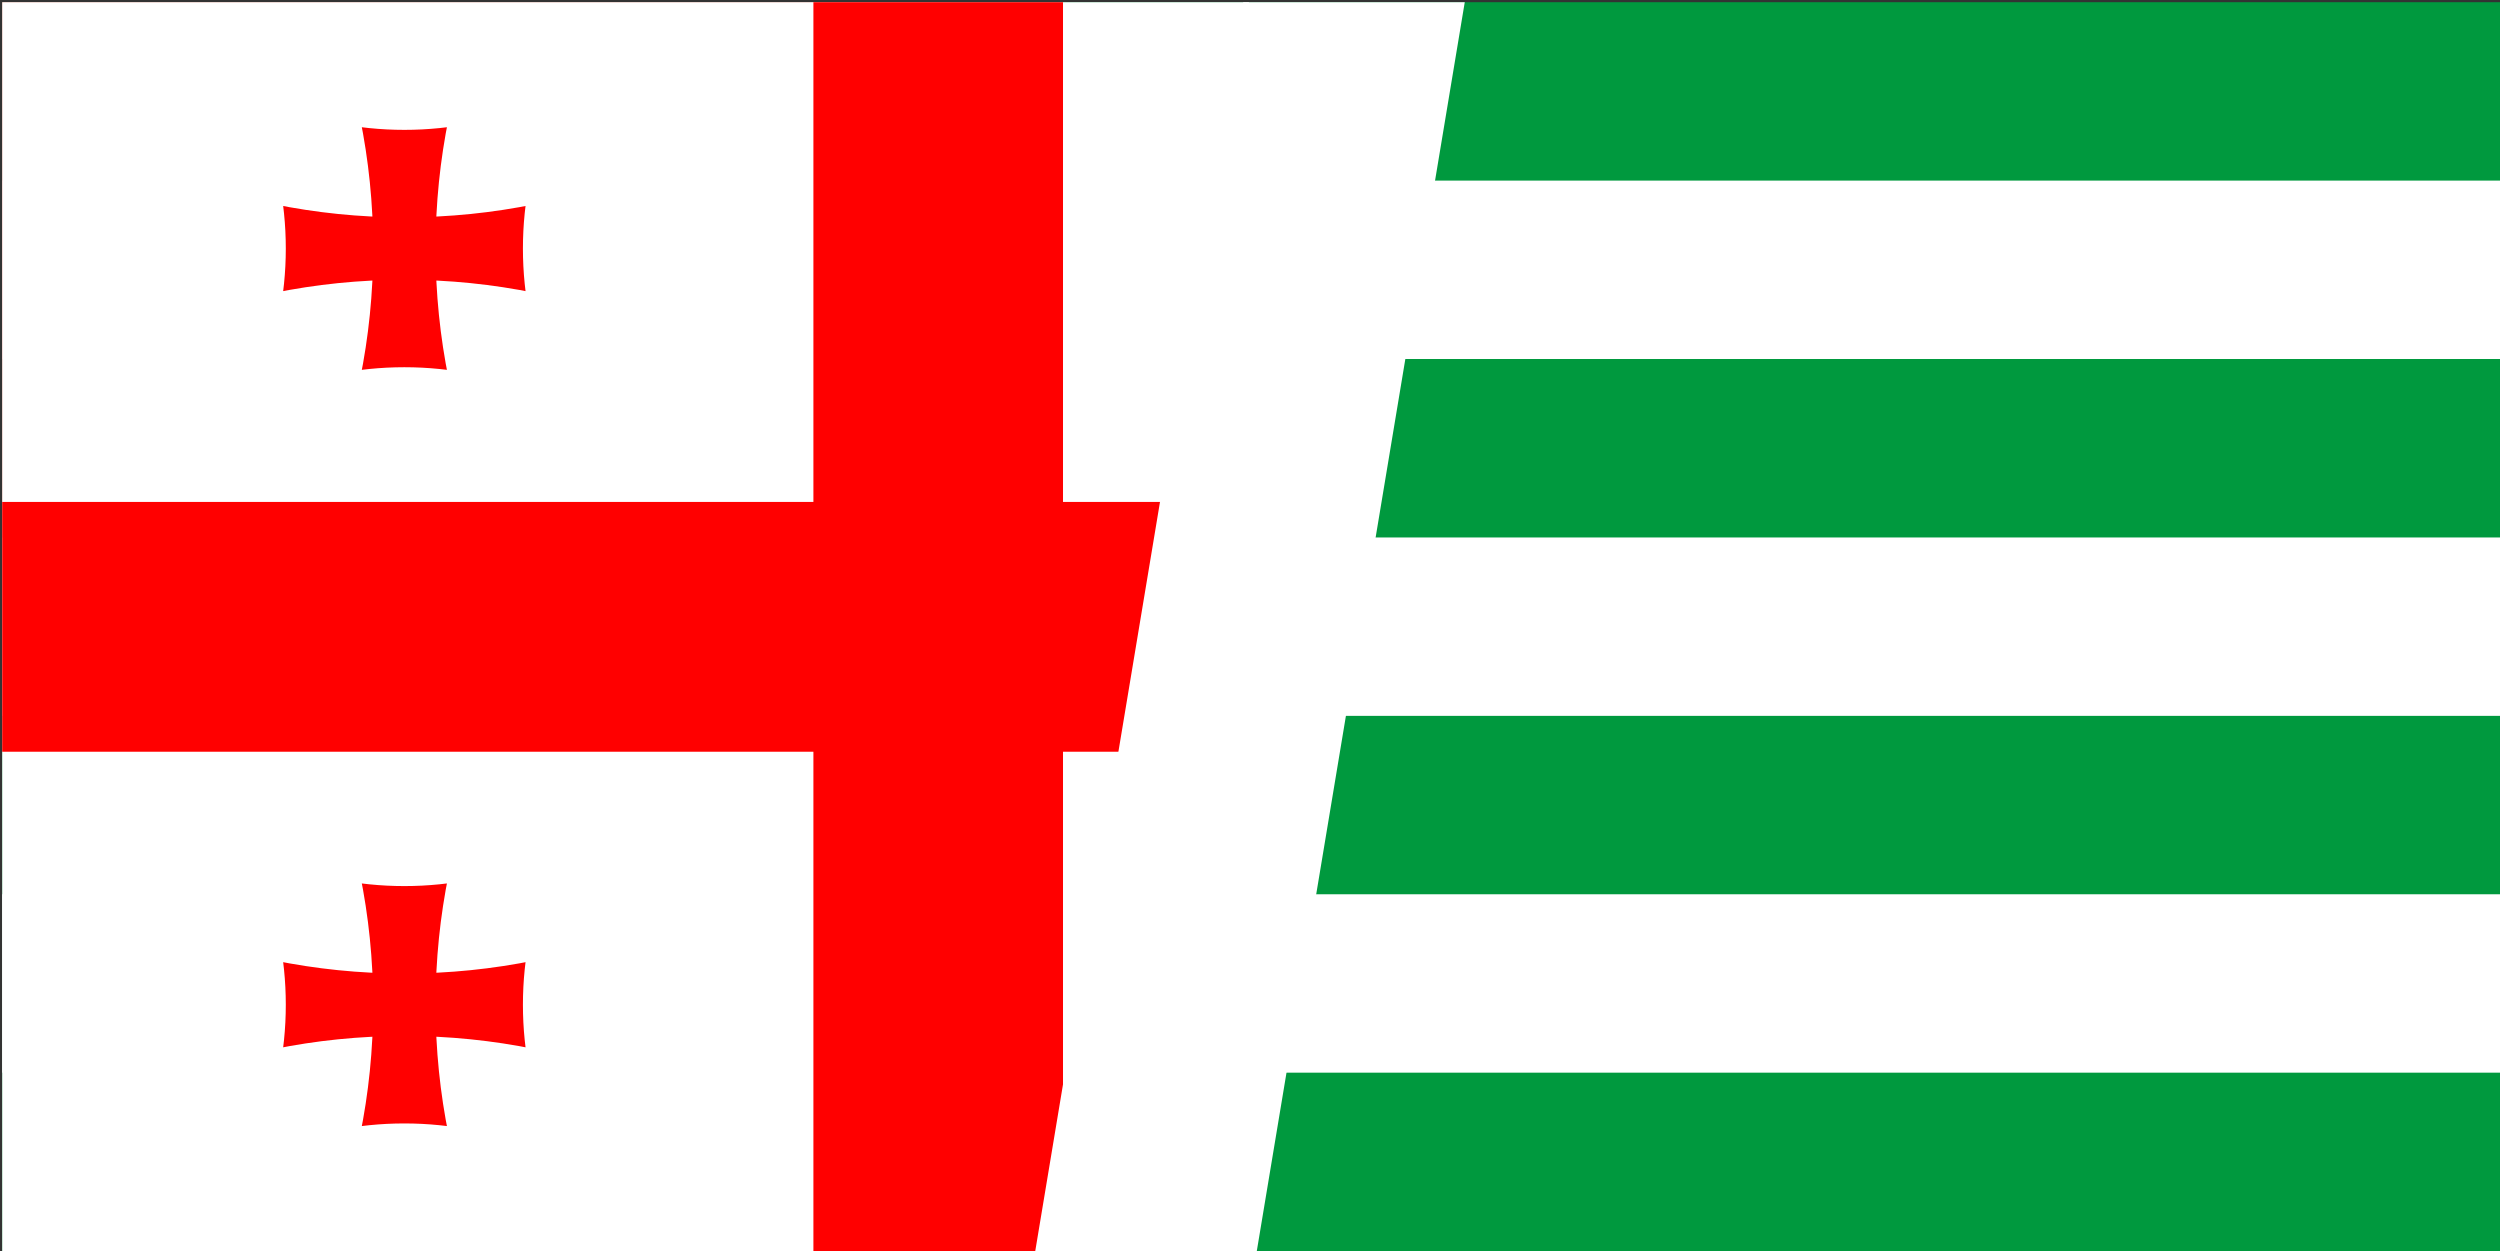
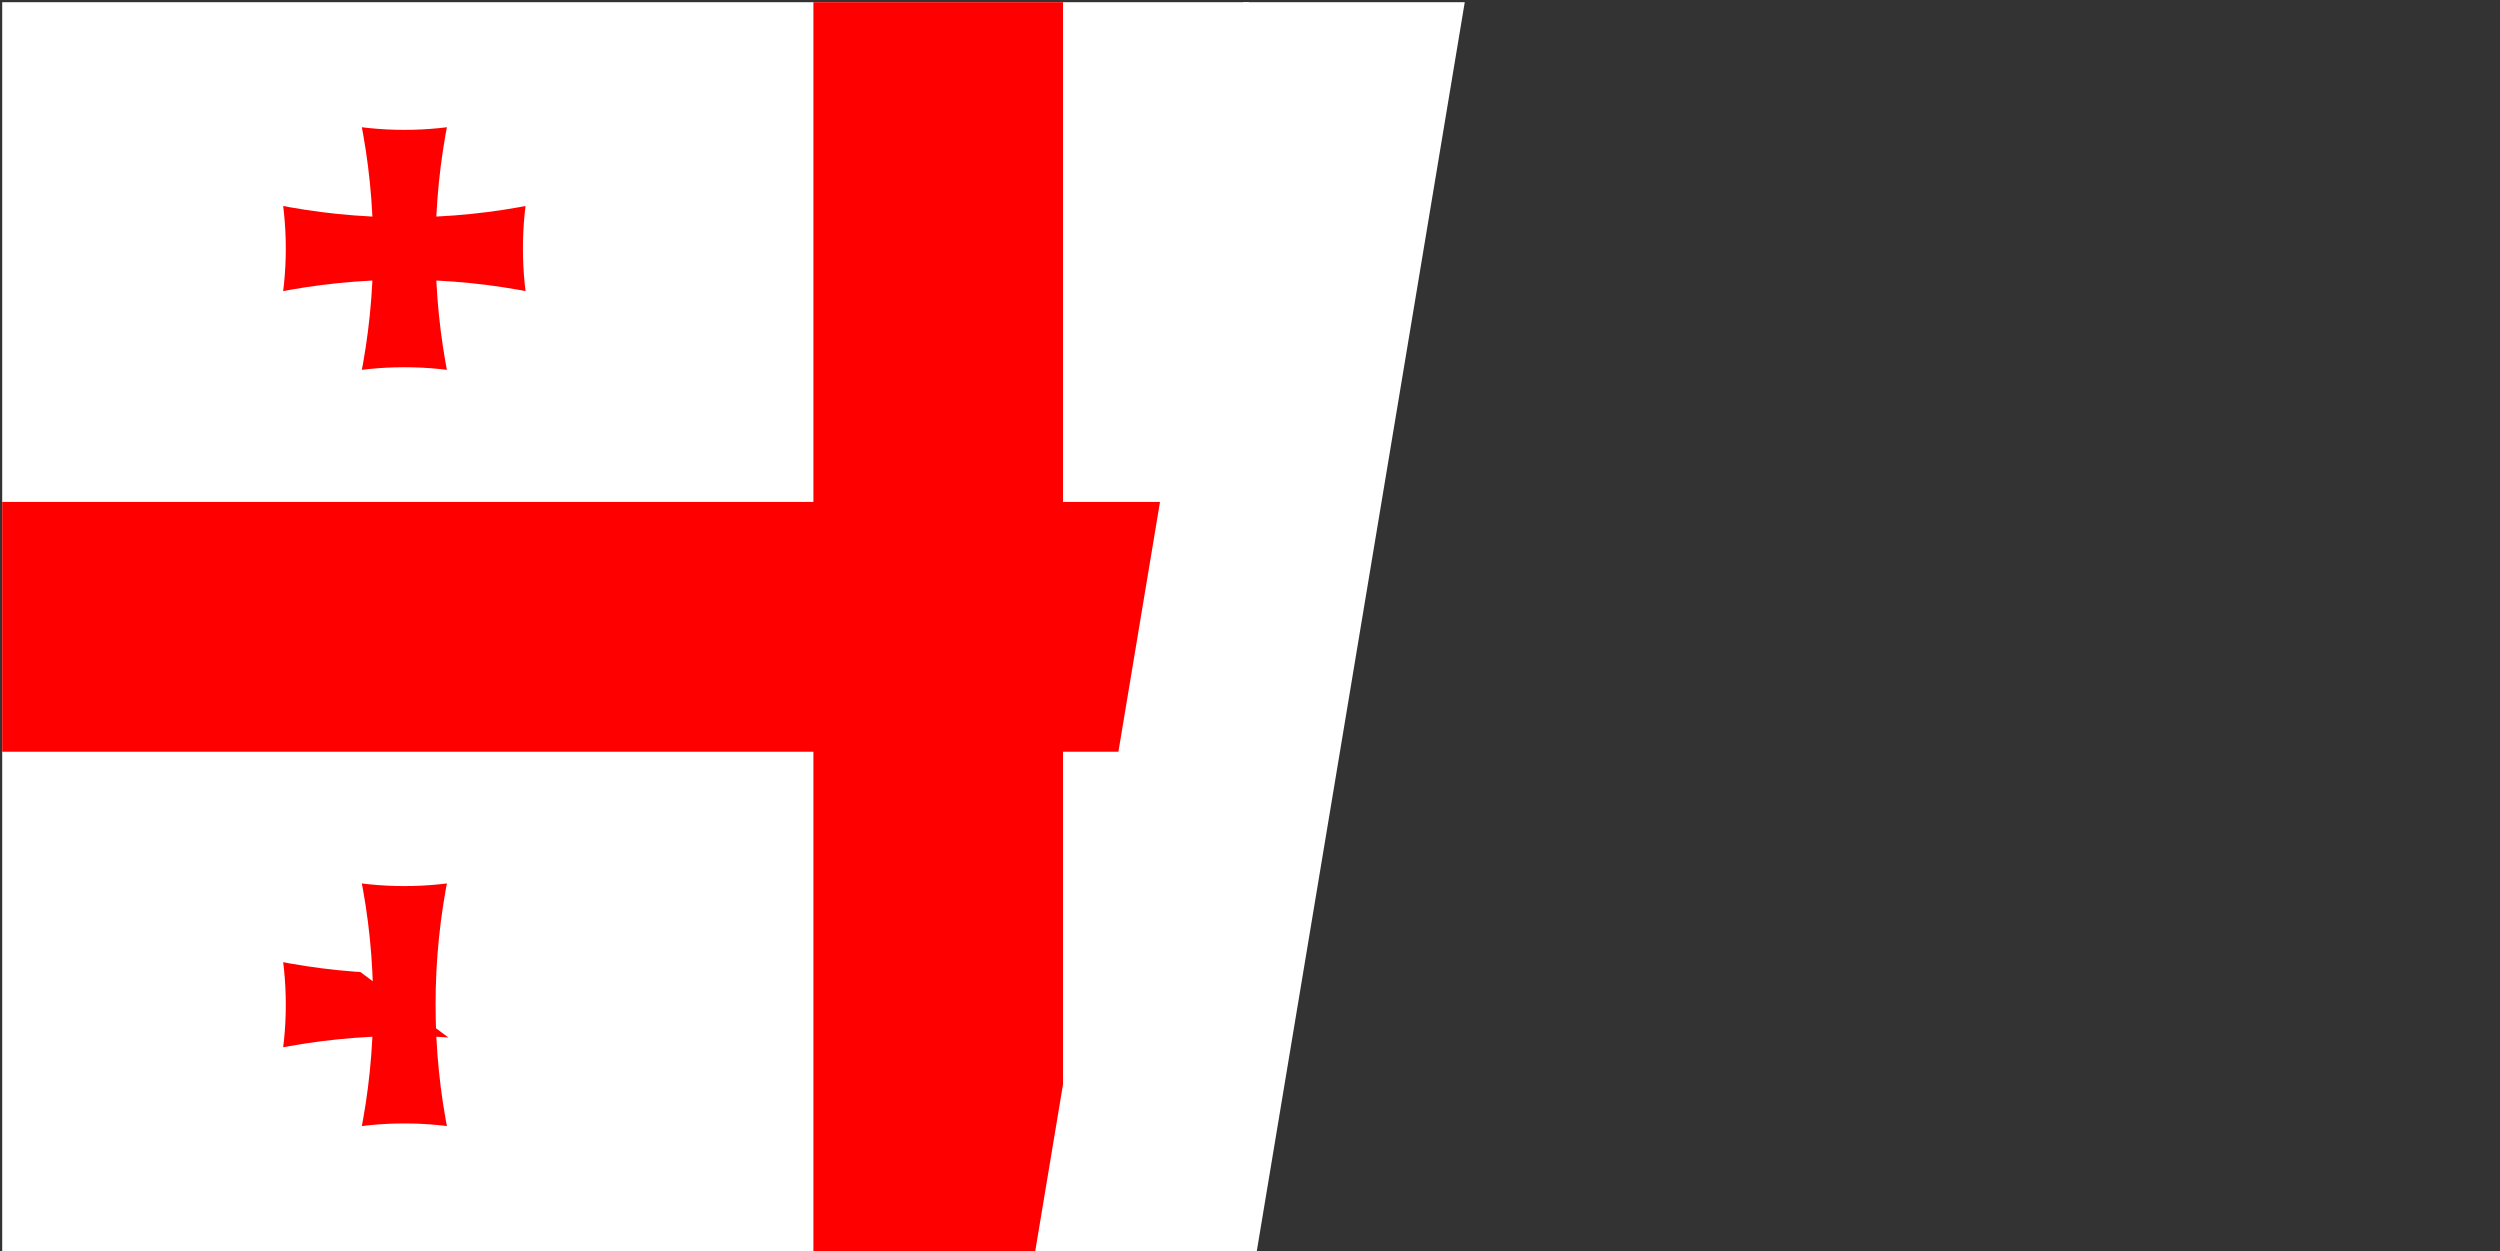
<svg xmlns="http://www.w3.org/2000/svg" width="1135" height="568" overflow="hidden">
  <rect width="100%" height="100%" fill="#333333" stroke="none" />
  <defs>
    <clipPath id="clip0">
      <rect x="1897" y="2078" width="1135" height="568" />
    </clipPath>
    <clipPath id="clip1">
-       <rect x="1898" y="2079" width="1134" height="567" />
-     </clipPath>
+       </clipPath>
    <clipPath id="clip2">
      <rect x="1898" y="2079" width="1134" height="567" />
    </clipPath>
    <clipPath id="clip3">
      <rect x="1898" y="2079" width="1134" height="567" />
    </clipPath>
    <clipPath id="clip4">
      <rect x="1898" y="2079" width="566" height="567" />
    </clipPath>
    <clipPath id="clip5">
      <rect x="1898" y="2079" width="566" height="567" />
    </clipPath>
    <clipPath id="clip6">
      <rect x="1898" y="2079" width="850" height="567" />
    </clipPath>
    <clipPath id="clip7">
      <path d="M1771.79 2485.68C1934.51 2485.68 2066.42 2353.68 2066.42 2190.84 2066.42 2028.01 1934.51 1896 1771.79 1896L2389.38 1896C2226.66 1896 2094.75 2028.01 2094.75 2190.84 2094.75 2353.68 2226.66 2485.68 2389.38 2485.68Z" />
    </clipPath>
    <clipPath id="clip8">
      <path d="M1785.96 1881.83C1785.96 2044.66 1917.87 2176.67 2080.58 2176.67 2243.3 2176.67 2375.21 2044.66 2375.21 1881.83L2375.21 2499.86C2375.21 2337.02 2243.3 2205.02 2080.58 2205.02 1917.87 2205.02 1785.96 2337.02 1785.96 2499.86Z" />
    </clipPath>
    <clipPath id="clip9">
      <path d="M2256.51 2829C2419.23 2829 2551.14 2696.99 2551.14 2534.16 2551.14 2371.32 2419.23 2239.32 2256.51 2239.32L2874.1 2239.32C2711.38 2239.32 2579.47 2371.32 2579.47 2534.16 2579.47 2696.99 2711.38 2829 2874.1 2829Z" />
    </clipPath>
    <clipPath id="clip10">
      <path d="M2270.68 2225.14C2270.68 2387.98 2402.59 2519.98 2565.3 2519.98 2728.02 2519.98 2859.93 2387.98 2859.93 2225.14L2859.93 2843.17C2859.93 2680.34 2728.02 2548.33 2565.3 2548.33 2402.59 2548.33 2270.68 2680.34 2270.68 2843.17Z" />
    </clipPath>
    <clipPath id="clip11">
      <path d="M2256.51 2485.68C2419.23 2485.68 2551.14 2353.68 2551.14 2190.84 2551.14 2028.01 2419.23 1896 2256.51 1896L2874.1 1896C2711.38 1896 2579.47 2028.01 2579.47 2190.84 2579.47 2353.68 2711.38 2485.68 2874.1 2485.68Z" />
    </clipPath>
    <clipPath id="clip12">
      <path d="M2270.68 1881.83C2270.68 2044.66 2402.59 2176.67 2565.3 2176.67 2728.02 2176.67 2859.93 2044.66 2859.93 1881.83L2859.93 2499.86C2859.93 2337.02 2728.02 2205.02 2565.3 2205.02 2402.59 2205.02 2270.68 2337.02 2270.68 2499.86Z" />
    </clipPath>
    <clipPath id="clip13">
      <path d="M1771.79 2829C1934.51 2829 2066.42 2696.99 2066.42 2534.16 2066.42 2371.32 1934.51 2239.32 1771.79 2239.32L2389.38 2239.32C2226.66 2239.32 2094.75 2371.32 2094.75 2534.16 2094.75 2696.99 2226.66 2829 2389.38 2829Z" />
    </clipPath>
    <clipPath id="clip14">
      <path d="M1785.96 2225.14C1785.96 2387.98 1917.87 2519.98 2080.58 2519.98 2243.3 2519.98 2375.21 2387.98 2375.21 2225.14L2375.21 2843.17C2375.21 2680.34 2243.3 2548.33 2080.58 2548.33 1917.87 2548.33 1785.96 2680.34 1785.96 2843.17Z" />
    </clipPath>
  </defs>
  <g clip-path="url(#clip0)" transform="translate(-1897 -2078)">
    <g clip-path="url(#clip1)">
      <g clip-path="url(#clip2)">
        <g clip-path="url(#clip3)">
          <path d="M1898 2079 3032 2079 3032 2646 1898 2646Z" fill="#00993E" />
          <path d="M1898 2160 3032 2160 3032 2241 1898 2241Z" fill="#FFFFFF" />
          <path d="M1898 2322 3032 2322 3032 2403 1898 2403Z" fill="#FFFFFF" />
          <path d="M1898 2484 3032 2484 3032 2565 1898 2565Z" fill="#FFFFFF" />
          <path d="M1898 2079 2328.92 2079 2328.92 2322 1898 2322Z" fill="#C8312A" />
          <path d="M2080.11 2214.74C2080.11 2214.74 2076.39 2216.3 2078.94 2245.94 2081.01 2270.35 2089.71 2278.29 2089.71 2278.29L2093.5 2293.4 2129.52 2293.55C2129.52 2293.55 2130.17 2284.19 2131.57 2281.24 2134.99 2273.97 2148.57 2265.66 2154.4 2253.12 2160.66 2245.48 2157.52 2229.87 2170.08 2214.81 2176.32 2207.33 2162.78 2210.5 2162.78 2210.5 2155.35 2215.43 2151.72 2221.21 2149.84 2225.25 2148.58 2233.04 2142.75 2239.55 2142.21 2233.89 2142.21 2233.89 2140.09 2224.12 2133.74 2205.12 2133.11 2199.48 2130.38 2180.01 2129.8 2165.14 2129.39 2155.47 2120.92 2154.88 2120.21 2164.7L2119.19 2203.63 2117.17 2158.67C2116.31 2145.95 2106.68 2147.83 2106.26 2158.38L2105.85 2205.19 2104.09 2159.81C2101.49 2151.15 2094.63 2156.28 2094.51 2165.67L2093.34 2209.82C2093.34 2209.82 2091.86 2185.64 2091.53 2175.43 2091.22 2169.29 2084.03 2169.75 2083.35 2178.53 2082.37 2191.22 2080.83 2201.59 2080.11 2214.74L2080.11 2214.74Z" fill="#FFFFFF" />
          <path d="M2102.51 2131.86 2113.46 2098.16 2124.41 2131.86 2095.74 2111.04 2131.18 2111.04 2102.51 2131.86Z" fill="#FFFFFF" />
          <path d="M2187.67 2145.31 2159 2124.48 2194.43 2124.48 2165.76 2145.31 2176.71 2111.61 2187.67 2145.31Z" fill="#FFFFFF" />
          <path d="M2241.78 2185.35 2213.11 2164.52 2248.55 2164.52 2219.88 2185.35 2230.83 2151.65 2241.78 2185.35Z" fill="#FFFFFF" />
          <path d="M2273.13 2241.91 2244.47 2221.08 2279.9 2221.08 2251.23 2241.91 2262.18 2208.21 2273.13 2241.91Z" fill="#FFFFFF" />
          <path d="M2039.25 2145.31 2067.92 2124.48 2032.49 2124.48 2061.16 2145.31 2050.21 2111.61 2039.25 2145.31Z" fill="#FFFFFF" />
          <path d="M1985.14 2185.35 2013.81 2164.52 1978.37 2164.52 2007.04 2185.35 1996.09 2151.65 1985.14 2185.35Z" fill="#FFFFFF" />
          <path d="M1953.79 2241.91 1982.45 2221.08 1947.02 2221.08 1975.69 2241.91 1964.74 2208.21 1953.79 2241.91Z" fill="#FFFFFF" />
        </g>
      </g>
    </g>
    <g clip-path="url(#clip4)">
      <g clip-path="url(#clip5)">
        <g clip-path="url(#clip6)">
          <path d="M0 0 849.888 0 849.888 566.592 0 566.592Z" fill="#FFFFFF" transform="matrix(1 0 0 1.001 1898 2079)" />
          <path d="M368.285 0 368.285 226.637 0 226.637 0 339.955 368.285 339.955 368.285 566.592 481.603 566.592 481.603 339.955 849.888 339.955 849.888 226.637 481.603 226.637 481.603 0 368.285 0Z" fill="#FF0000" transform="matrix(1 0 0 1.001 1898 2079)" />
          <g clip-path="url(#clip7)">
            <path d="M-155.813 209.639C-155.813 123.586-86.053 53.826-3.01941e-14 53.826 86.053 53.826 155.813 123.586 155.813 209.639L155.813-209.639C155.813-123.586 86.053-53.826-2.01294e-14-53.826-86.053-53.826-155.813-123.586-155.813-209.639Z" fill="#FF0000" transform="matrix(1 0 0 1.001 2080.58 2190.84)" />
          </g>
          <g clip-path="url(#clip8)">
            <path d="M-155.813 209.639C-155.813 123.586-86.053 53.826-3.01941e-14 53.826 86.053 53.826 155.813 123.586 155.813 209.639L155.813-209.639C155.813-123.586 86.053-53.826-2.01294e-14-53.826-86.053-53.826-155.813-123.586-155.813-209.639Z" fill="#FF0000" transform="matrix(6.12323e-17 1.001 -1 6.12764e-17 2080.58 2190.84)" />
          </g>
          <g clip-path="url(#clip9)">
-             <path d="M-155.813 209.639C-155.813 123.586-86.053 53.826-3.01941e-14 53.826 86.053 53.826 155.813 123.586 155.813 209.639L155.813-209.639C155.813-123.586 86.053-53.826-2.01294e-14-53.826-86.053-53.826-155.813-123.586-155.813-209.639Z" fill="#FF0000" transform="matrix(1 0 0 1.001 2565.3 2534.16)" />
-           </g>
+             </g>
          <g clip-path="url(#clip10)">
            <path d="M-155.813 209.639C-155.813 123.586-86.053 53.826-3.01941e-14 53.826 86.053 53.826 155.813 123.586 155.813 209.639L155.813-209.639C155.813-123.586 86.053-53.826-2.01294e-14-53.826-86.053-53.826-155.813-123.586-155.813-209.639Z" fill="#FF0000" transform="matrix(6.12323e-17 1.001 -1 6.12764e-17 2565.3 2534.16)" />
          </g>
          <g clip-path="url(#clip11)">
            <path d="M-155.813 209.639C-155.813 123.586-86.053 53.826-3.01941e-14 53.826 86.053 53.826 155.813 123.586 155.813 209.639L155.813-209.639C155.813-123.586 86.053-53.826-2.01294e-14-53.826-86.053-53.826-155.813-123.586-155.813-209.639Z" fill="#FF0000" transform="matrix(1 0 0 1.001 2565.3 2190.84)" />
          </g>
          <g clip-path="url(#clip12)">
            <path d="M-155.813 209.639C-155.813 123.586-86.053 53.826-3.01941e-14 53.826 86.053 53.826 155.813 123.586 155.813 209.639L155.813-209.639C155.813-123.586 86.053-53.826-2.01294e-14-53.826-86.053-53.826-155.813-123.586-155.813-209.639Z" fill="#FF0000" transform="matrix(6.12323e-17 1.001 -1 6.12764e-17 2565.3 2190.84)" />
          </g>
          <g clip-path="url(#clip13)">
            <path d="M-155.813 209.639C-155.813 123.586-86.053 53.826-3.01941e-14 53.826 86.053 53.826 155.813 123.586 155.813 209.639L155.813-209.639C155.813-123.586 86.053-53.826-2.01294e-14-53.826-86.053-53.826-155.813-123.586-155.813-209.639Z" fill="#FF0000" transform="matrix(1 0 0 1.001 2080.58 2534.16)" />
          </g>
          <g clip-path="url(#clip14)">
-             <path d="M-155.813 209.639C-155.813 123.586-86.053 53.826-3.01941e-14 53.826 86.053 53.826 155.813 123.586 155.813 209.639L155.813-209.639C155.813-123.586 86.053-53.826-2.01294e-14-53.826-86.053-53.826-155.813-123.586-155.813-209.639Z" fill="#FF0000" transform="matrix(6.12323e-17 1.001 -1 6.12764e-17 2080.58 2534.16)" />
+             <path d="M-155.813 209.639C-155.813 123.586-86.053 53.826-3.01941e-14 53.826 86.053 53.826 155.813 123.586 155.813 209.639L155.813-209.639Z" fill="#FF0000" transform="matrix(6.12323e-17 1.001 -1 6.12764e-17 2080.58 2534.16)" />
          </g>
        </g>
      </g>
    </g>
    <path d="M2367 2646 2461.42 2079 2562 2079 2467.58 2646Z" fill="#FFFFFF" fill-rule="evenodd" />
  </g>
</svg>